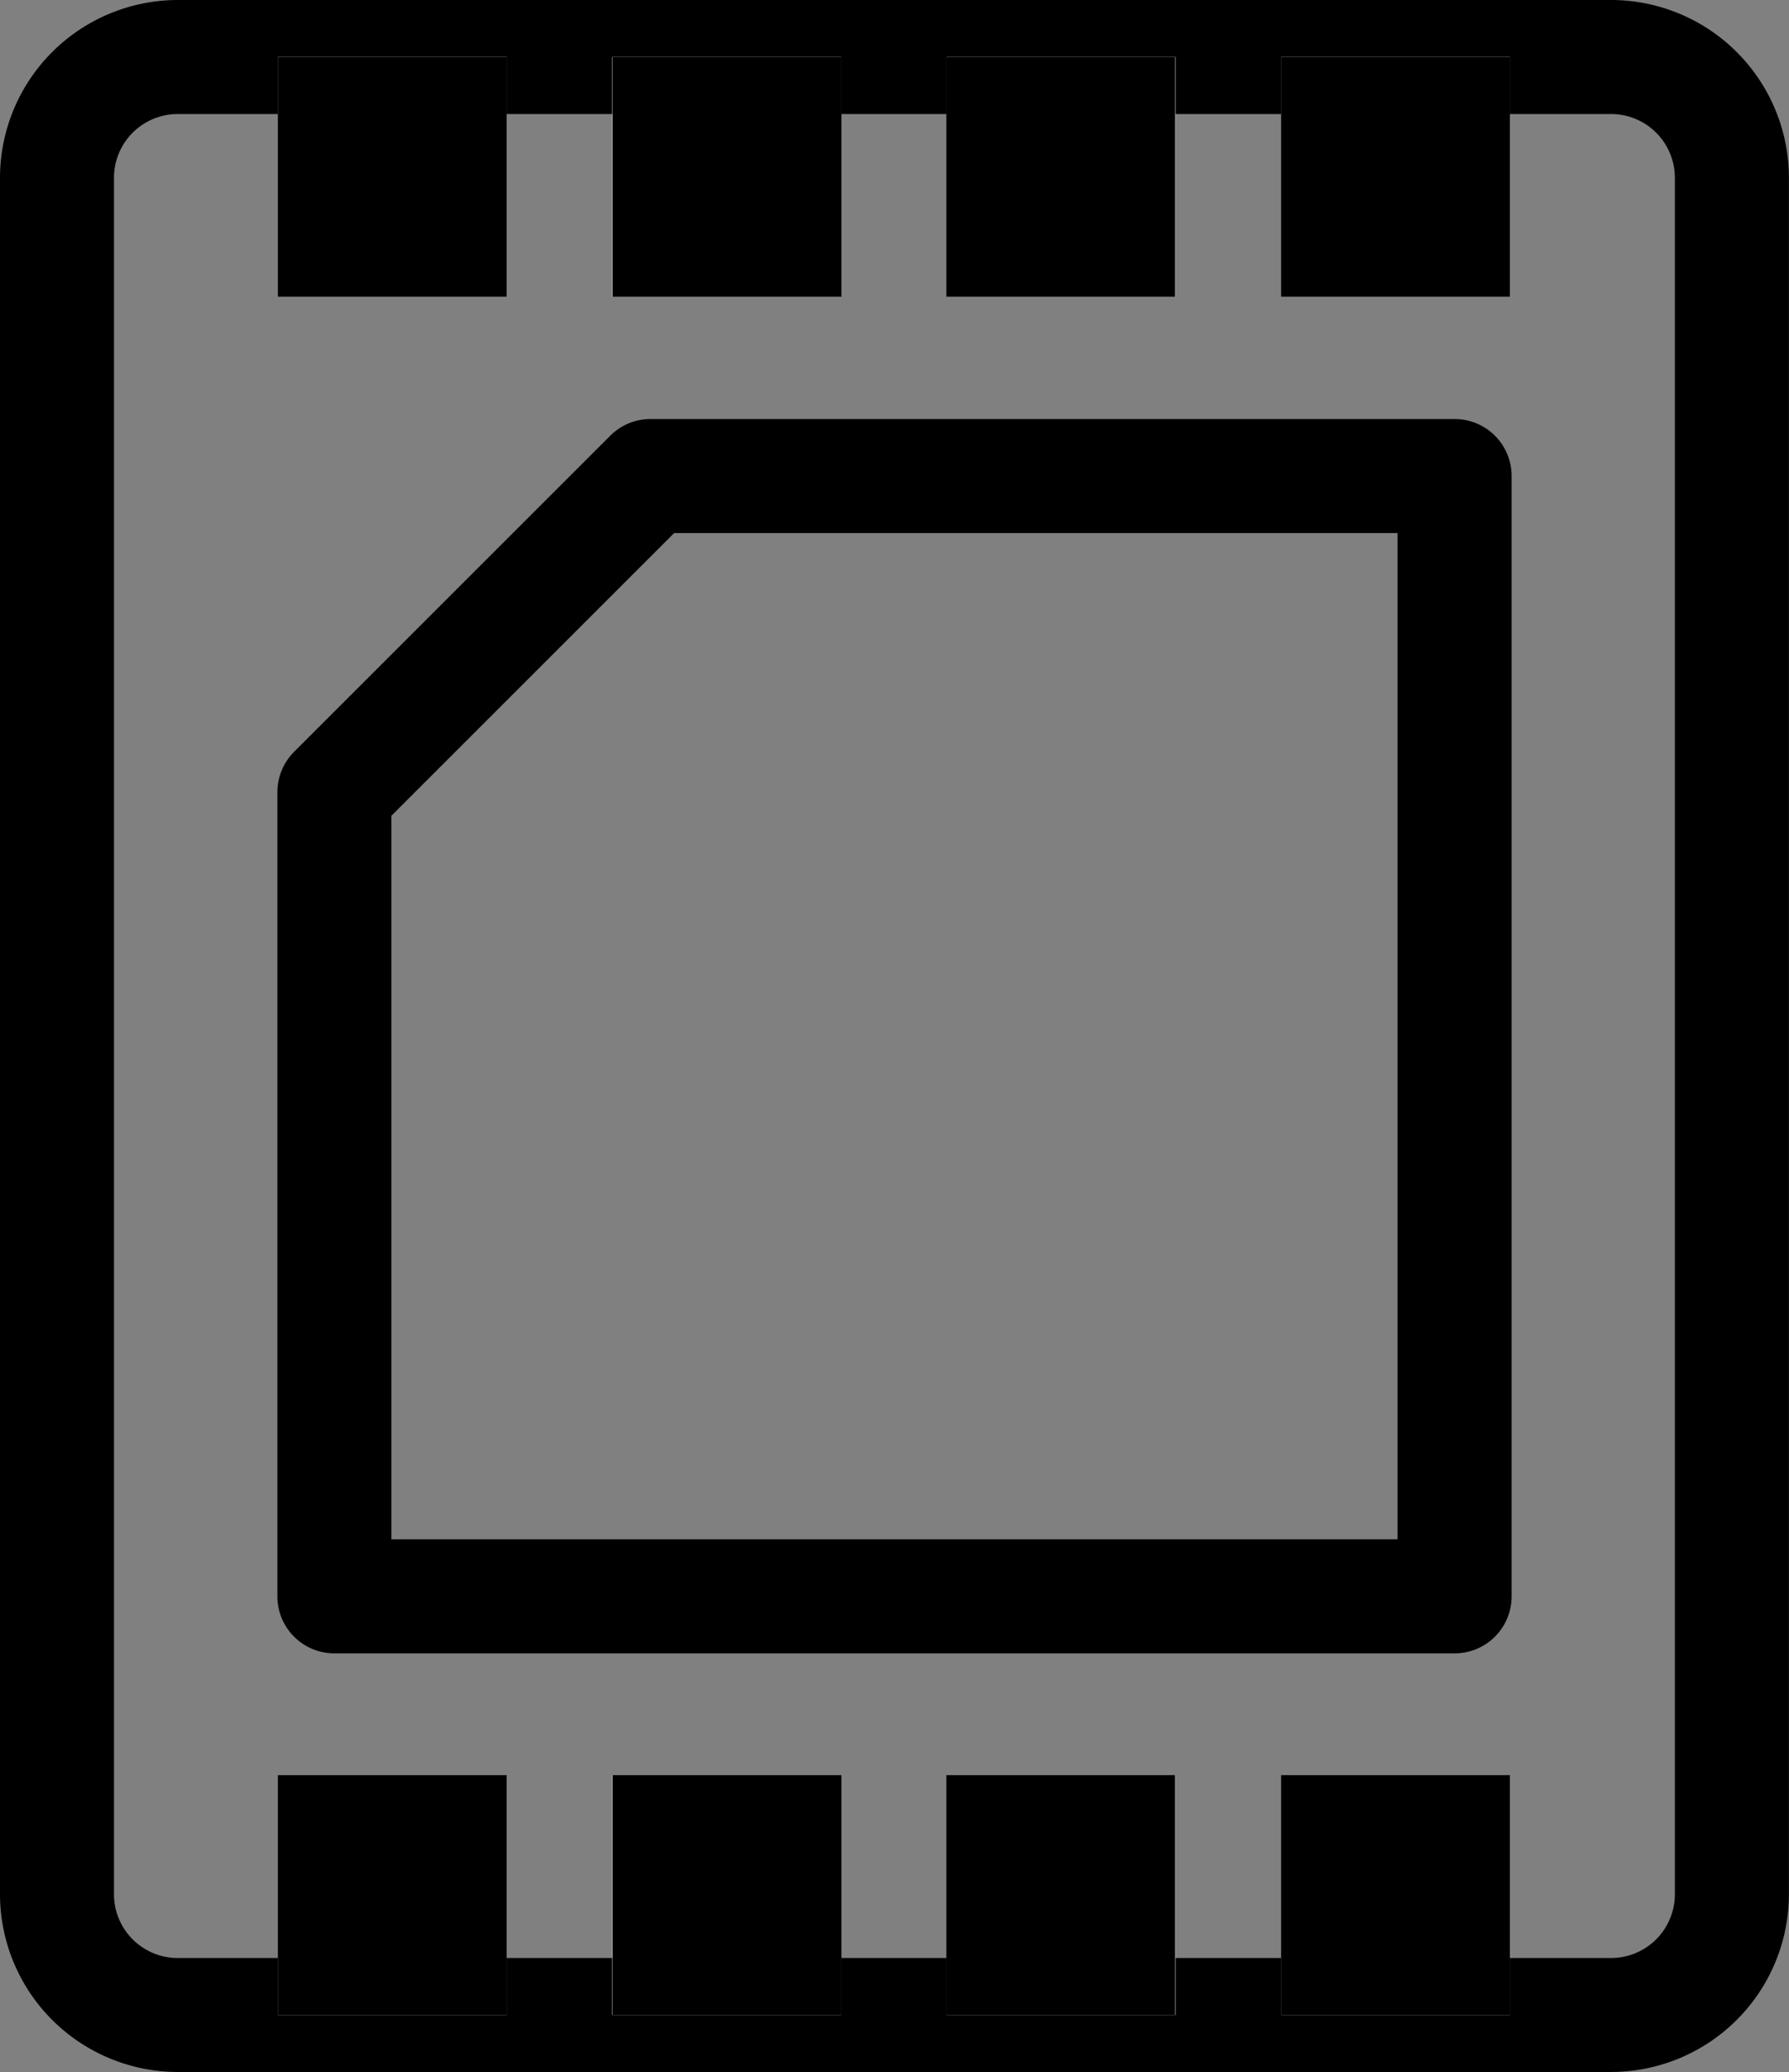
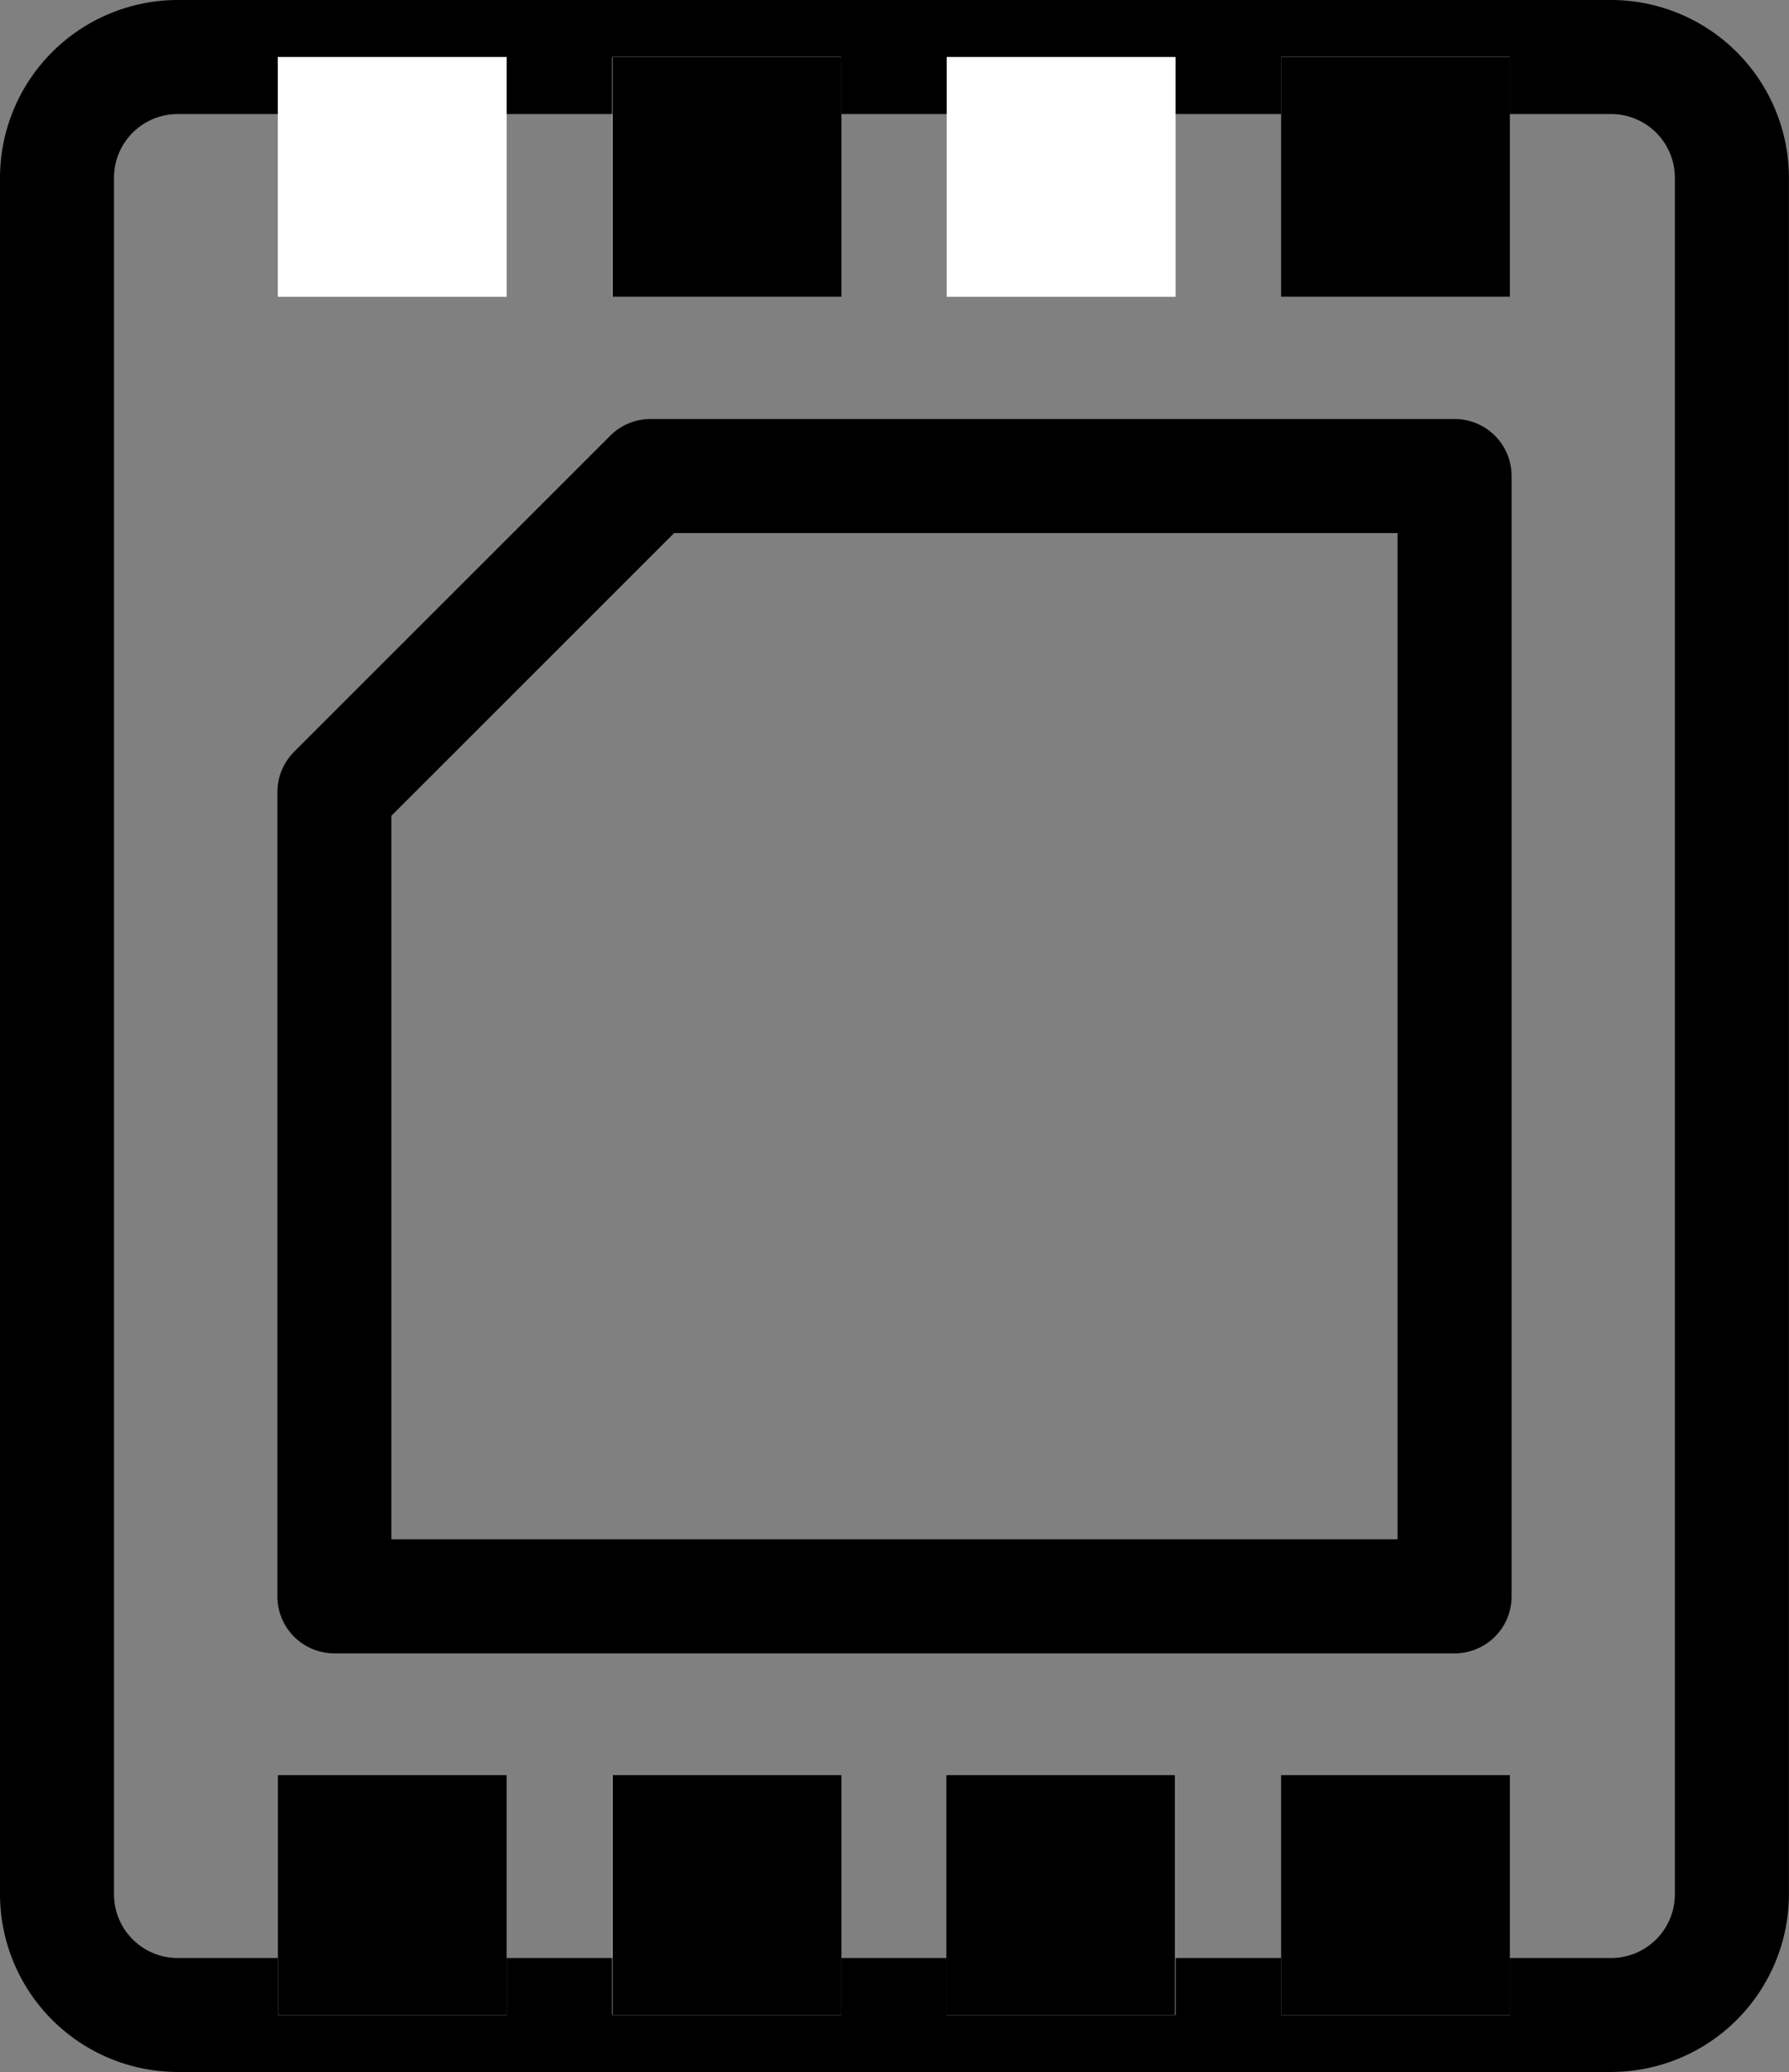
<svg xmlns="http://www.w3.org/2000/svg" width="22.445" height="26" viewBox="0 0 22.445 26">
  <rect x="0" y="0" width="22.445" height="26" fill="#808080" stroke="none" />
  <g transform="translate(-988.687 -641.6)">
    <path d="M1008.9,667.6H990.918a2.233,2.233,0,0,1-2.231-2.231V643.831a2.233,2.233,0,0,1,2.231-2.231H1008.9a2.233,2.233,0,0,1,2.231,2.231v21.539A2.233,2.233,0,0,1,1008.9,667.6Zm-17.983-24.569a.8.8,0,0,0-.8.8v21.539a.8.8,0,0,0,.8.8H1008.9a.8.8,0,0,0,.8-.8V643.831a.8.8,0,0,0-.8-.8Z" />
    <g transform="translate(992.172 663.875)">
      <g transform="translate(0 0)">
        <rect width="2.872" height="3.009" fill="#fff" />
        <path d="M998.459,685.709h-2.872v3.009h2.872v-3.009Z" transform="translate(-995.587 -685.709)" />
      </g>
      <g transform="translate(4.196 0)">
        <rect width="2.872" height="3.009" fill="#fff" />
        <path d="M1006.768,685.709H1003.9v3.009h2.872v-3.009Z" transform="translate(-1003.896 -685.709)" />
      </g>
      <g transform="translate(8.392 0)">
        <rect width="2.872" height="3.009" fill="#fff" />
        <path d="M1015.076,685.709H1012.2v3.009h2.872v-3.009Z" transform="translate(-1012.204 -685.709)" />
      </g>
      <g transform="translate(12.587 0)">
        <rect width="2.872" height="3.009" fill="#fff" />
        <path d="M1023.385,685.709h-2.872v3.009h2.872v-3.009Z" transform="translate(-1020.513 -685.709)" />
      </g>
    </g>
    <g transform="translate(992.172 642.315)">
      <g transform="translate(0)">
        <rect width="2.872" height="3.009" fill="#fff" />
-         <path d="M998.459,643.017h-2.872v3.009h2.872v-3.009Z" transform="translate(-995.587 -643.017)" />
      </g>
      <g transform="translate(4.196)">
        <rect width="2.872" height="3.009" fill="#fff" />
        <path d="M1006.768,643.017H1003.9v3.009h2.872v-3.009Z" transform="translate(-1003.896 -643.017)" />
      </g>
      <g transform="translate(8.392)">
        <rect width="2.872" height="3.009" fill="#fff" />
-         <path d="M1015.076,643.017H1012.2v3.009h2.872v-3.009Z" transform="translate(-1012.204 -643.017)" />
      </g>
      <g transform="translate(12.587)">
        <rect width="2.872" height="3.009" fill="#fff" />
        <path d="M1023.385,643.017h-2.872v3.009h2.872v-3.009Z" transform="translate(-1020.513 -643.017)" />
      </g>
    </g>
    <path d="M1010.347,667.5H996.294a.715.715,0,0,1-.716-.716V656.693a.718.718,0,0,1,.21-.506l3.966-3.966a.714.714,0,0,1,.506-.21h10.087a.715.715,0,0,1,.716.716V666.78A.715.715,0,0,1,1010.347,667.5Zm-13.338-1.431h12.622V653.442h-9.075l-3.547,3.547Z" transform="translate(-3.411 -5.153)" />
  </g>
</svg>